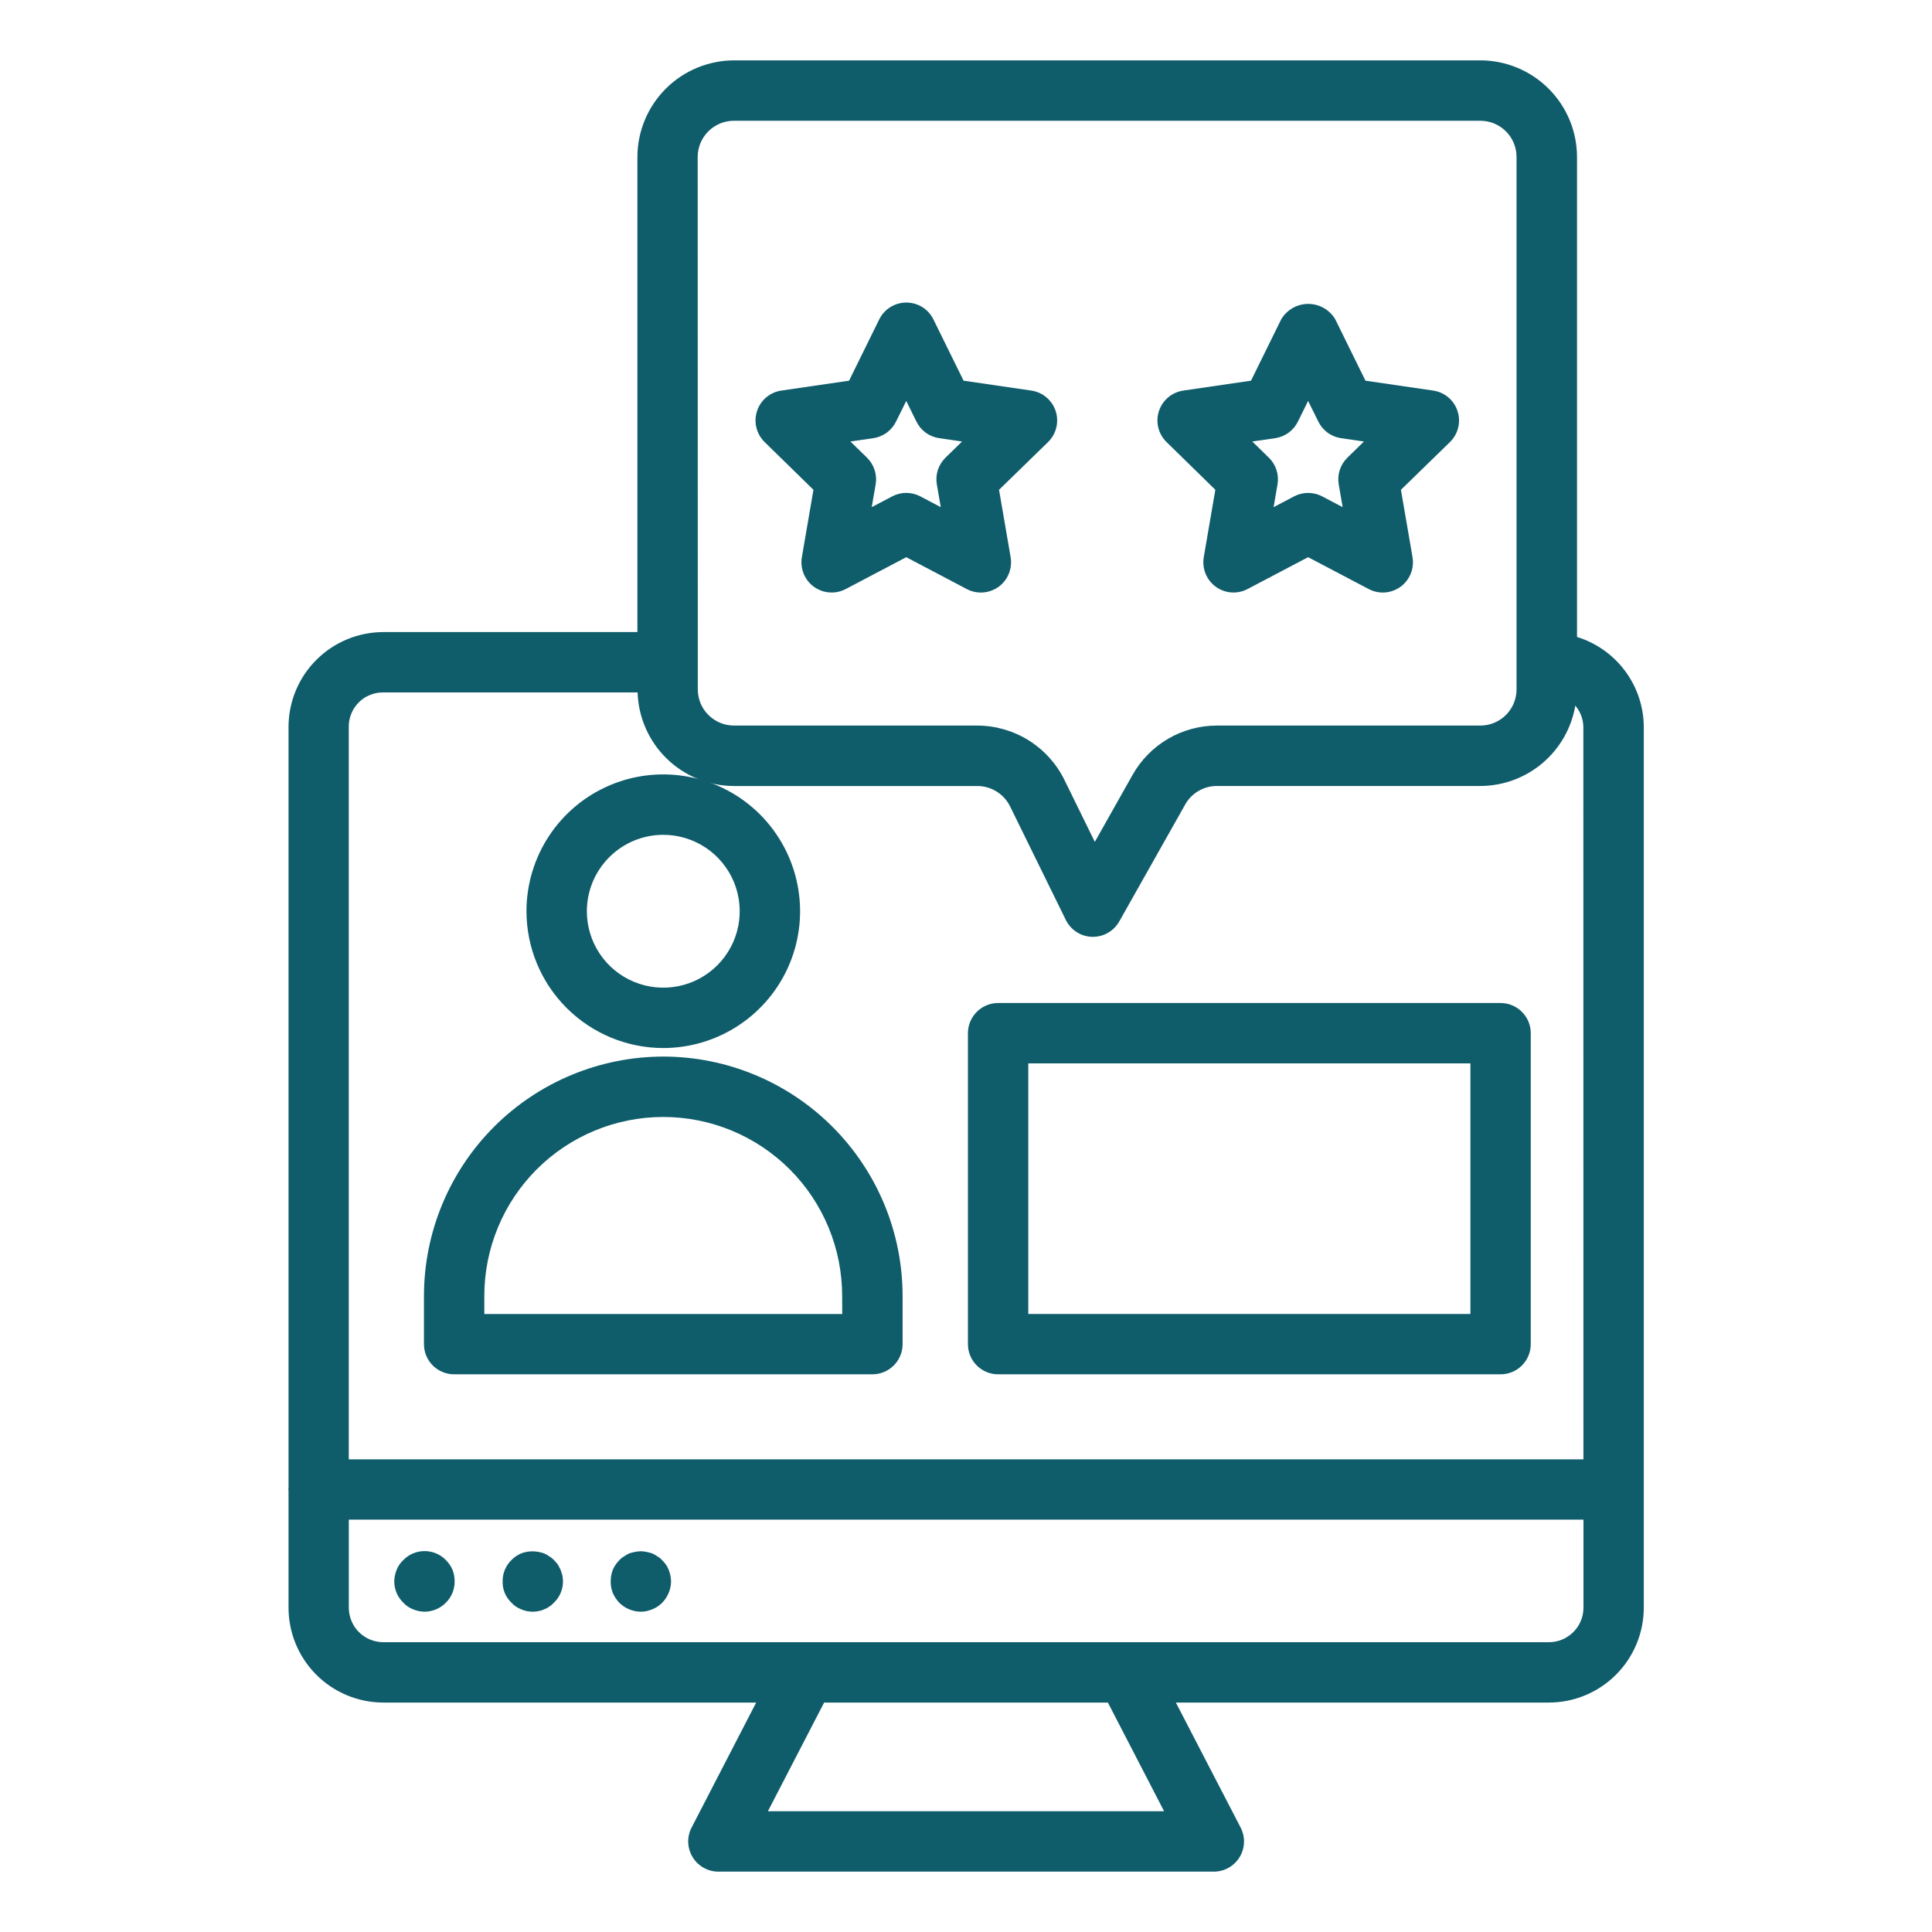
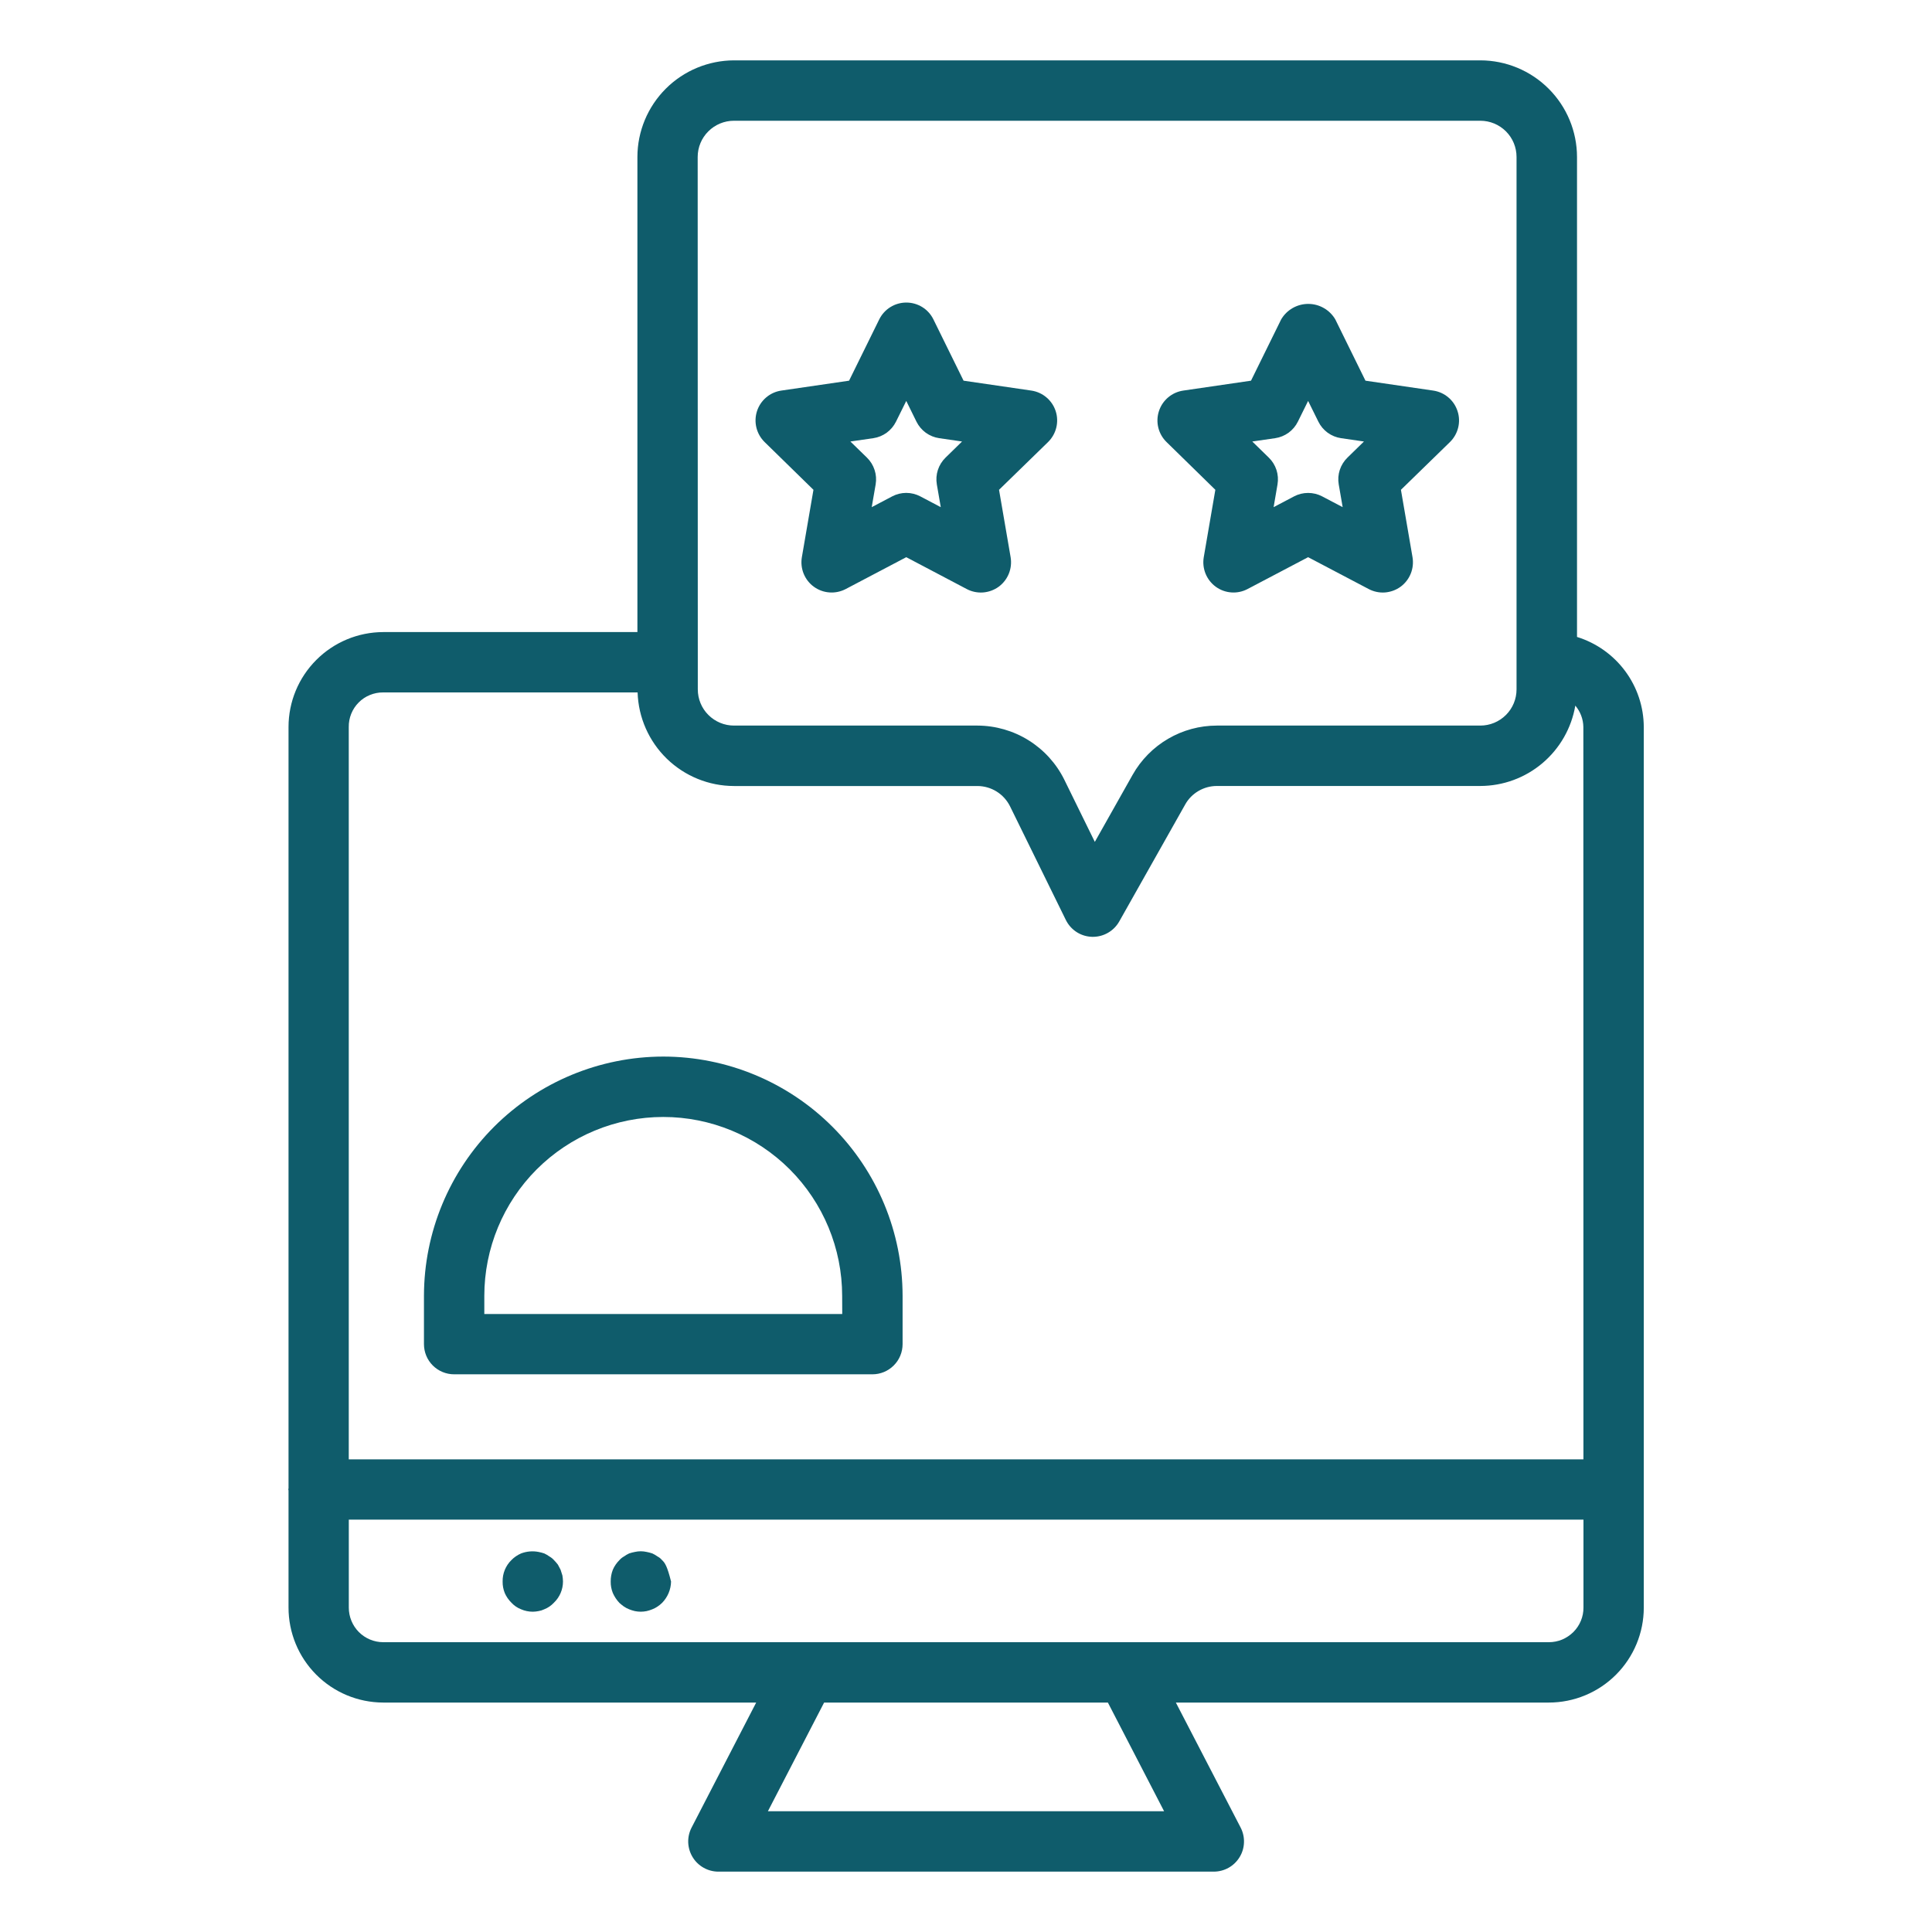
<svg xmlns="http://www.w3.org/2000/svg" width="50" height="50" viewBox="0 0 50 50" fill="none">
  <path d="M17.165 27.344C15.523 27.346 13.949 27.999 12.788 29.159C11.627 30.32 10.974 31.894 10.972 33.536V34.786C10.972 34.993 11.054 35.192 11.2 35.338C11.347 35.485 11.546 35.567 11.753 35.567H22.578C22.785 35.567 22.984 35.485 23.13 35.338C23.277 35.192 23.359 34.993 23.359 34.786V33.536C23.357 31.894 22.704 30.32 21.542 29.159C20.381 27.998 18.807 27.345 17.165 27.344ZM21.797 34.006H12.534V33.538C12.534 32.309 13.022 31.132 13.89 30.263C14.759 29.395 15.937 28.907 17.165 28.907C18.393 28.907 19.57 29.395 20.439 30.263C21.307 31.132 21.795 32.309 21.795 33.538L21.797 34.006Z" fill="#0F5C6B" />
-   <path d="M17.165 27.123C17.865 27.123 18.55 26.915 19.132 26.526C19.715 26.137 20.169 25.584 20.437 24.937C20.705 24.29 20.775 23.578 20.638 22.892C20.502 22.205 20.164 21.574 19.669 21.078C19.174 20.583 18.543 20.246 17.856 20.11C17.169 19.973 16.457 20.043 15.81 20.311C15.163 20.579 14.61 21.033 14.221 21.616C13.832 22.198 13.625 22.883 13.625 23.583C13.626 24.521 13.999 25.421 14.663 26.085C15.327 26.748 16.226 27.122 17.165 27.123ZM17.165 21.605C17.556 21.605 17.939 21.721 18.264 21.938C18.589 22.155 18.843 22.464 18.993 22.825C19.143 23.187 19.182 23.585 19.106 23.968C19.03 24.352 18.841 24.705 18.565 24.981C18.288 25.258 17.936 25.447 17.552 25.523C17.168 25.599 16.77 25.56 16.409 25.41C16.047 25.261 15.738 25.007 15.521 24.682C15.303 24.357 15.188 23.974 15.188 23.583C15.188 23.058 15.396 22.556 15.767 22.185C16.138 21.814 16.64 21.605 17.165 21.605Z" fill="#0F5C6B" />
  <path d="M38.311 1.562H18.996C18.334 1.564 17.698 1.828 17.23 2.296C16.761 2.765 16.497 3.4 16.496 4.062V16.358H9.918C9.267 16.36 8.644 16.619 8.185 17.08C7.725 17.54 7.467 18.164 7.467 18.815V38.516C7.467 38.526 7.461 38.534 7.461 38.544C7.461 38.554 7.466 38.562 7.467 38.573V41.599C7.466 42.251 7.722 42.876 8.182 43.338C8.641 43.8 9.264 44.06 9.916 44.062H19.57L17.897 47.3C17.836 47.419 17.806 47.552 17.811 47.686C17.817 47.82 17.856 47.95 17.926 48.064C17.996 48.179 18.094 48.273 18.211 48.338C18.328 48.404 18.46 48.438 18.594 48.438H31.414C31.548 48.437 31.68 48.403 31.797 48.337C31.913 48.272 32.011 48.177 32.081 48.062C32.151 47.948 32.19 47.818 32.194 47.684C32.199 47.55 32.169 47.417 32.108 47.298L30.431 44.062H40.084C40.736 44.062 41.361 43.802 41.821 43.342C42.282 42.881 42.541 42.256 42.541 41.605V18.815C42.539 18.293 42.37 17.786 42.059 17.367C41.748 16.948 41.312 16.639 40.813 16.484V4.062C40.812 3.4 40.548 2.764 40.079 2.296C39.61 1.827 38.974 1.563 38.311 1.562ZM18.056 4.062C18.056 3.814 18.155 3.575 18.331 3.4C18.507 3.224 18.745 3.125 18.994 3.125H38.311C38.56 3.125 38.798 3.224 38.974 3.4C39.15 3.575 39.248 3.814 39.248 4.062V17.841C39.248 18.089 39.15 18.328 38.974 18.503C38.798 18.679 38.56 18.778 38.311 18.778H31.492C31.049 18.778 30.613 18.896 30.23 19.12C29.847 19.344 29.53 19.665 29.312 20.052L28.334 21.788L27.544 20.178C27.337 19.759 27.017 19.407 26.62 19.159C26.224 18.912 25.766 18.78 25.298 18.778H18.996C18.747 18.778 18.509 18.679 18.333 18.503C18.157 18.328 18.059 18.089 18.059 17.841L18.056 4.062ZM30.127 46.875H19.873L21.328 44.062H28.672L30.127 46.875ZM40.084 42.5H9.916C9.679 42.499 9.453 42.404 9.286 42.236C9.12 42.068 9.027 41.841 9.027 41.605V39.328H40.98V41.602C40.981 41.72 40.958 41.837 40.913 41.946C40.868 42.055 40.802 42.154 40.719 42.237C40.635 42.32 40.536 42.386 40.428 42.432C40.319 42.477 40.202 42.5 40.084 42.5ZM40.979 37.768H9.026V18.815C9.024 18.697 9.046 18.581 9.09 18.472C9.134 18.363 9.199 18.264 9.282 18.181C9.364 18.097 9.463 18.031 9.572 17.987C9.68 17.942 9.797 17.919 9.914 17.92H16.501C16.521 18.569 16.793 19.184 17.258 19.636C17.723 20.087 18.346 20.341 18.994 20.342H25.297C25.472 20.343 25.644 20.392 25.793 20.485C25.942 20.578 26.062 20.711 26.14 20.868L27.584 23.809C27.647 23.937 27.744 24.045 27.863 24.122C27.983 24.199 28.121 24.241 28.263 24.245H28.285C28.424 24.245 28.56 24.208 28.679 24.138C28.799 24.068 28.898 23.968 28.966 23.847L30.673 20.82C30.754 20.674 30.873 20.554 31.017 20.47C31.161 20.386 31.324 20.341 31.491 20.341H38.309C38.899 20.34 39.469 20.131 39.919 19.75C40.369 19.369 40.67 18.842 40.769 18.261C40.9 18.416 40.974 18.611 40.977 18.813L40.979 37.768Z" fill="#0F5C6B" />
  <path d="M21.052 12.676L20.752 14.421C20.728 14.565 20.744 14.713 20.799 14.848C20.854 14.983 20.945 15.1 21.063 15.185C21.181 15.271 21.321 15.322 21.466 15.332C21.611 15.343 21.757 15.312 21.886 15.245L23.454 14.42L25.02 15.245C25.149 15.313 25.295 15.343 25.44 15.333C25.586 15.322 25.726 15.271 25.844 15.186C25.962 15.1 26.053 14.983 26.108 14.848C26.163 14.713 26.179 14.565 26.155 14.421L25.855 12.676L27.123 11.441C27.227 11.339 27.301 11.21 27.336 11.069C27.371 10.927 27.366 10.778 27.321 10.64C27.276 10.501 27.193 10.378 27.081 10.284C26.97 10.19 26.834 10.129 26.69 10.108L24.937 9.852L24.156 8.265C24.092 8.134 23.992 8.024 23.868 7.947C23.744 7.871 23.602 7.83 23.456 7.83C23.31 7.83 23.167 7.871 23.044 7.947C22.92 8.024 22.82 8.134 22.755 8.265L21.974 9.852L20.221 10.108C20.077 10.129 19.941 10.19 19.83 10.284C19.719 10.378 19.636 10.501 19.591 10.64C19.546 10.779 19.541 10.927 19.576 11.069C19.611 11.21 19.685 11.339 19.789 11.441L21.052 12.676ZM22.601 11.34C22.726 11.322 22.845 11.273 22.947 11.199C23.049 11.124 23.132 11.026 23.188 10.913L23.454 10.376L23.718 10.913C23.774 11.026 23.857 11.124 23.959 11.199C24.062 11.273 24.181 11.322 24.306 11.34L24.898 11.426L24.47 11.844C24.38 11.932 24.312 12.041 24.272 12.162C24.233 12.282 24.224 12.41 24.245 12.535L24.347 13.125L23.817 12.846C23.705 12.787 23.58 12.756 23.453 12.756C23.327 12.756 23.202 12.787 23.09 12.846L22.56 13.125L22.662 12.535C22.683 12.41 22.674 12.282 22.634 12.162C22.595 12.041 22.527 11.932 22.437 11.844L22.008 11.426L22.601 11.34Z" fill="#0F5C6B" />
  <path d="M31.453 12.676L31.153 14.421C31.129 14.565 31.145 14.712 31.2 14.847C31.255 14.982 31.346 15.099 31.464 15.185C31.582 15.271 31.722 15.322 31.867 15.332C32.012 15.343 32.158 15.312 32.287 15.244L33.854 14.42L35.421 15.244C35.55 15.312 35.696 15.343 35.841 15.333C35.987 15.322 36.127 15.271 36.245 15.186C36.363 15.1 36.454 14.983 36.509 14.848C36.564 14.713 36.58 14.565 36.556 14.421L36.256 12.676L37.524 11.441C37.628 11.339 37.702 11.21 37.737 11.068C37.772 10.927 37.767 10.778 37.721 10.64C37.676 10.501 37.594 10.378 37.482 10.284C37.371 10.19 37.235 10.129 37.091 10.108L35.338 9.852L34.557 8.265C34.485 8.143 34.383 8.042 34.26 7.972C34.138 7.902 33.999 7.865 33.857 7.865C33.716 7.865 33.577 7.902 33.454 7.972C33.331 8.042 33.229 8.143 33.157 8.265L32.376 9.852L30.624 10.108C30.479 10.129 30.344 10.19 30.232 10.284C30.121 10.378 30.038 10.501 29.993 10.64C29.948 10.778 29.942 10.927 29.977 11.068C30.012 11.21 30.086 11.339 30.191 11.441L31.453 12.676ZM33.001 11.34C33.126 11.322 33.245 11.273 33.348 11.199C33.45 11.124 33.533 11.026 33.589 10.912L33.854 10.376L34.119 10.912C34.175 11.026 34.258 11.124 34.36 11.199C34.463 11.273 34.582 11.322 34.707 11.34L35.299 11.426L34.871 11.844C34.781 11.932 34.713 12.041 34.673 12.162C34.634 12.282 34.625 12.41 34.646 12.535L34.748 13.125L34.217 12.846C34.105 12.787 33.98 12.757 33.854 12.757C33.727 12.757 33.603 12.787 33.491 12.846L32.961 13.125L33.062 12.535C33.083 12.41 33.074 12.282 33.035 12.162C32.995 12.041 32.928 11.932 32.837 11.844L32.409 11.426L33.001 11.34Z" fill="#0F5C6B" />
-   <path d="M38.835 25.958H25.831C25.624 25.958 25.425 26.04 25.279 26.187C25.132 26.333 25.05 26.532 25.05 26.739V34.786C25.05 34.993 25.132 35.192 25.279 35.338C25.425 35.485 25.624 35.567 25.831 35.567H38.835C39.042 35.567 39.241 35.485 39.387 35.338C39.534 35.192 39.616 34.993 39.616 34.786V26.739C39.616 26.532 39.534 26.333 39.387 26.187C39.241 26.04 39.042 25.958 38.835 25.958ZM38.054 34.005H26.612V27.52H38.054V34.005Z" fill="#0F5C6B" />
-   <path d="M11.539 40.375C11.468 40.301 11.382 40.242 11.287 40.202C11.193 40.162 11.091 40.142 10.988 40.142C10.886 40.142 10.784 40.162 10.689 40.202C10.595 40.242 10.509 40.301 10.438 40.375C10.362 40.444 10.303 40.53 10.266 40.625C10.226 40.722 10.205 40.825 10.203 40.93C10.204 41.032 10.225 41.133 10.265 41.227C10.305 41.321 10.364 41.406 10.438 41.477C10.507 41.552 10.592 41.611 10.688 41.648C10.784 41.689 10.888 41.71 10.992 41.711C11.094 41.71 11.195 41.688 11.289 41.648C11.383 41.608 11.468 41.55 11.539 41.477C11.612 41.405 11.669 41.32 11.708 41.226C11.747 41.132 11.767 41.032 11.766 40.93C11.767 40.826 11.748 40.722 11.711 40.625C11.67 40.532 11.612 40.447 11.539 40.375Z" fill="#0F5C6B" />
  <path d="M14.508 40.625C14.485 40.578 14.461 40.539 14.438 40.492C14.406 40.451 14.372 40.412 14.336 40.375C14.303 40.337 14.263 40.306 14.219 40.281C14.177 40.251 14.133 40.225 14.086 40.203C14.038 40.187 13.988 40.173 13.938 40.164C13.786 40.134 13.629 40.148 13.485 40.203C13.391 40.244 13.306 40.302 13.235 40.375C13.161 40.447 13.103 40.534 13.064 40.629C13.025 40.724 13.006 40.827 13.008 40.93C13.006 41.031 13.025 41.132 13.063 41.227C13.103 41.32 13.162 41.405 13.235 41.477C13.304 41.552 13.389 41.611 13.485 41.648C13.581 41.69 13.684 41.711 13.789 41.711C13.839 41.71 13.889 41.705 13.938 41.695C13.989 41.687 14.039 41.671 14.086 41.648C14.133 41.63 14.177 41.606 14.219 41.578C14.261 41.549 14.301 41.515 14.336 41.477C14.41 41.406 14.469 41.321 14.509 41.227C14.549 41.133 14.57 41.032 14.57 40.93C14.569 40.877 14.564 40.825 14.555 40.773C14.539 40.727 14.524 40.672 14.508 40.625Z" fill="#0F5C6B" />
-   <path d="M17.133 40.375C17.101 40.336 17.061 40.304 17.016 40.281C16.974 40.251 16.93 40.224 16.883 40.203C16.834 40.187 16.785 40.173 16.735 40.164C16.634 40.141 16.53 40.141 16.43 40.164C16.379 40.173 16.33 40.187 16.281 40.203C16.235 40.224 16.19 40.251 16.148 40.281C16.104 40.306 16.065 40.337 16.031 40.375C15.959 40.447 15.9 40.531 15.86 40.625C15.822 40.722 15.804 40.826 15.805 40.93C15.803 41.031 15.822 41.132 15.86 41.227C15.902 41.322 15.96 41.409 16.031 41.484C16.063 41.516 16.11 41.547 16.148 41.578C16.19 41.606 16.235 41.63 16.281 41.648C16.33 41.668 16.379 41.683 16.43 41.695C16.53 41.716 16.634 41.716 16.735 41.695C16.785 41.683 16.835 41.668 16.883 41.648C16.93 41.63 16.974 41.606 17.016 41.578C17.058 41.551 17.097 41.519 17.133 41.484C17.279 41.336 17.363 41.138 17.367 40.93C17.365 40.825 17.344 40.722 17.305 40.625C17.267 40.53 17.208 40.444 17.133 40.375Z" fill="#0F5C6B" />
+   <path d="M17.133 40.375C17.101 40.336 17.061 40.304 17.016 40.281C16.974 40.251 16.93 40.224 16.883 40.203C16.834 40.187 16.785 40.173 16.735 40.164C16.634 40.141 16.53 40.141 16.43 40.164C16.379 40.173 16.33 40.187 16.281 40.203C16.235 40.224 16.19 40.251 16.148 40.281C16.104 40.306 16.065 40.337 16.031 40.375C15.959 40.447 15.9 40.531 15.86 40.625C15.822 40.722 15.804 40.826 15.805 40.93C15.803 41.031 15.822 41.132 15.86 41.227C15.902 41.322 15.96 41.409 16.031 41.484C16.063 41.516 16.11 41.547 16.148 41.578C16.19 41.606 16.235 41.63 16.281 41.648C16.33 41.668 16.379 41.683 16.43 41.695C16.53 41.716 16.634 41.716 16.735 41.695C16.785 41.683 16.835 41.668 16.883 41.648C16.93 41.63 16.974 41.606 17.016 41.578C17.058 41.551 17.097 41.519 17.133 41.484C17.279 41.336 17.363 41.138 17.367 40.93C17.267 40.53 17.208 40.444 17.133 40.375Z" fill="#0F5C6B" />
</svg>